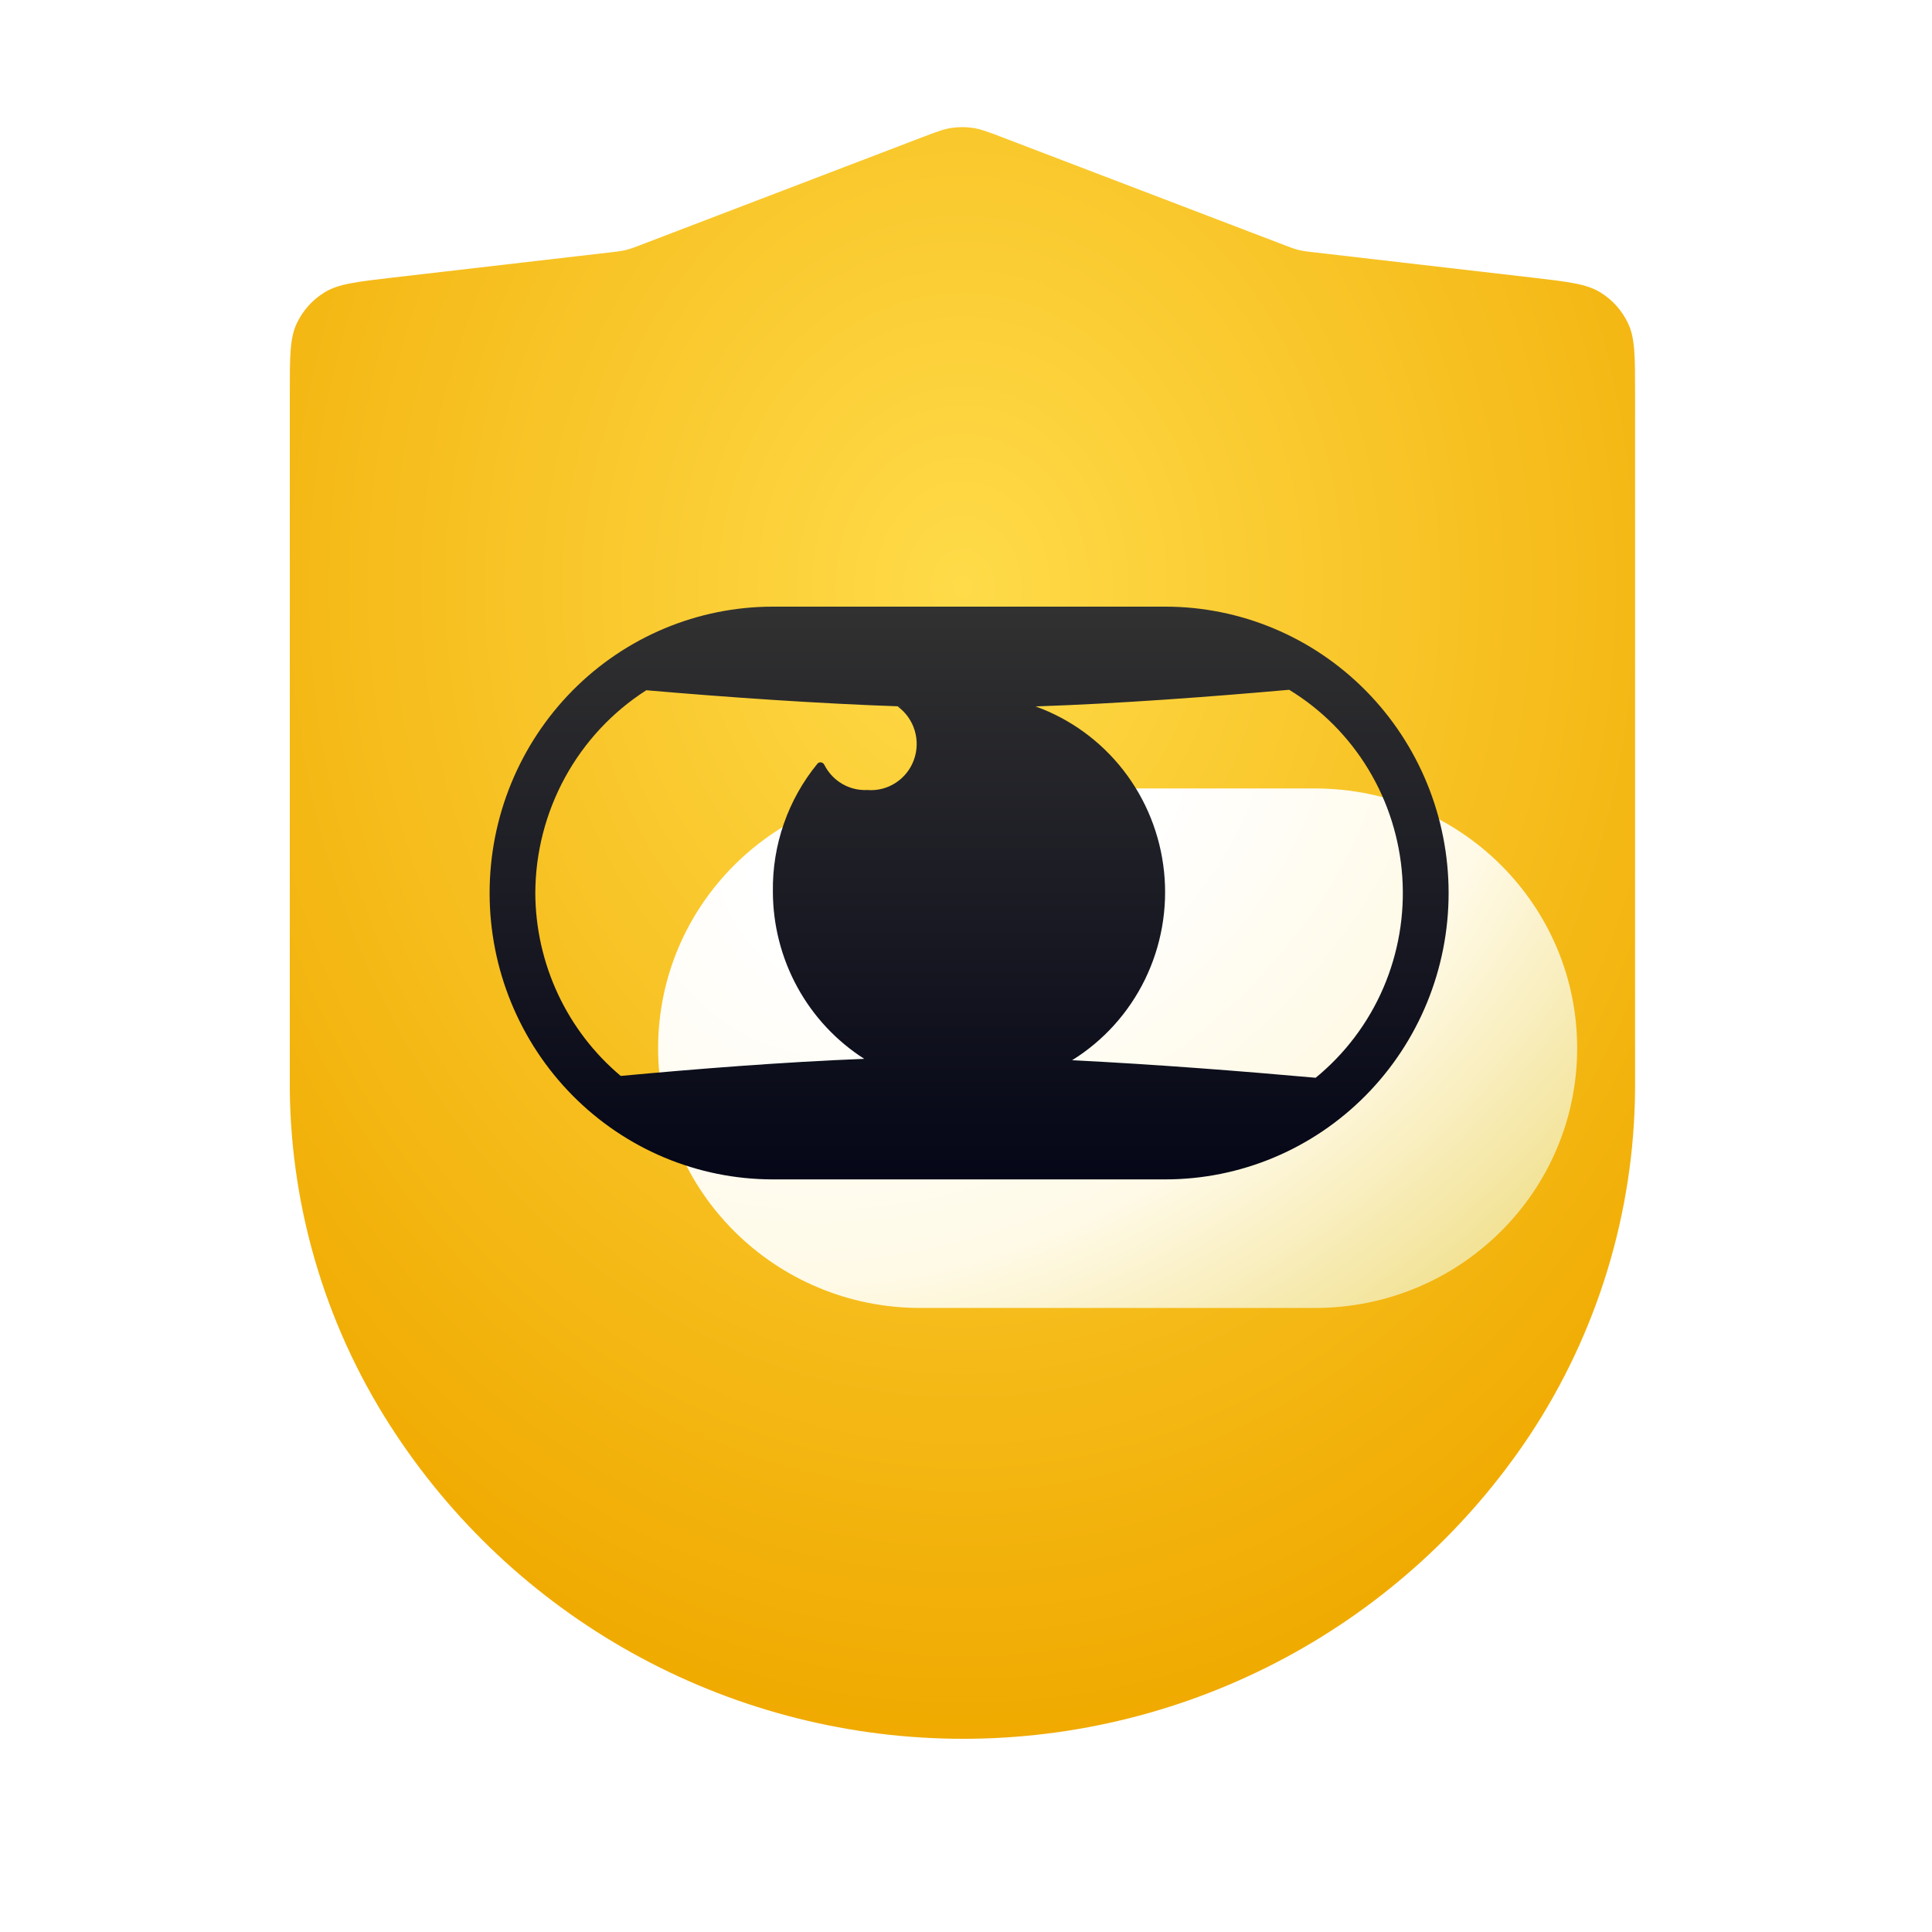
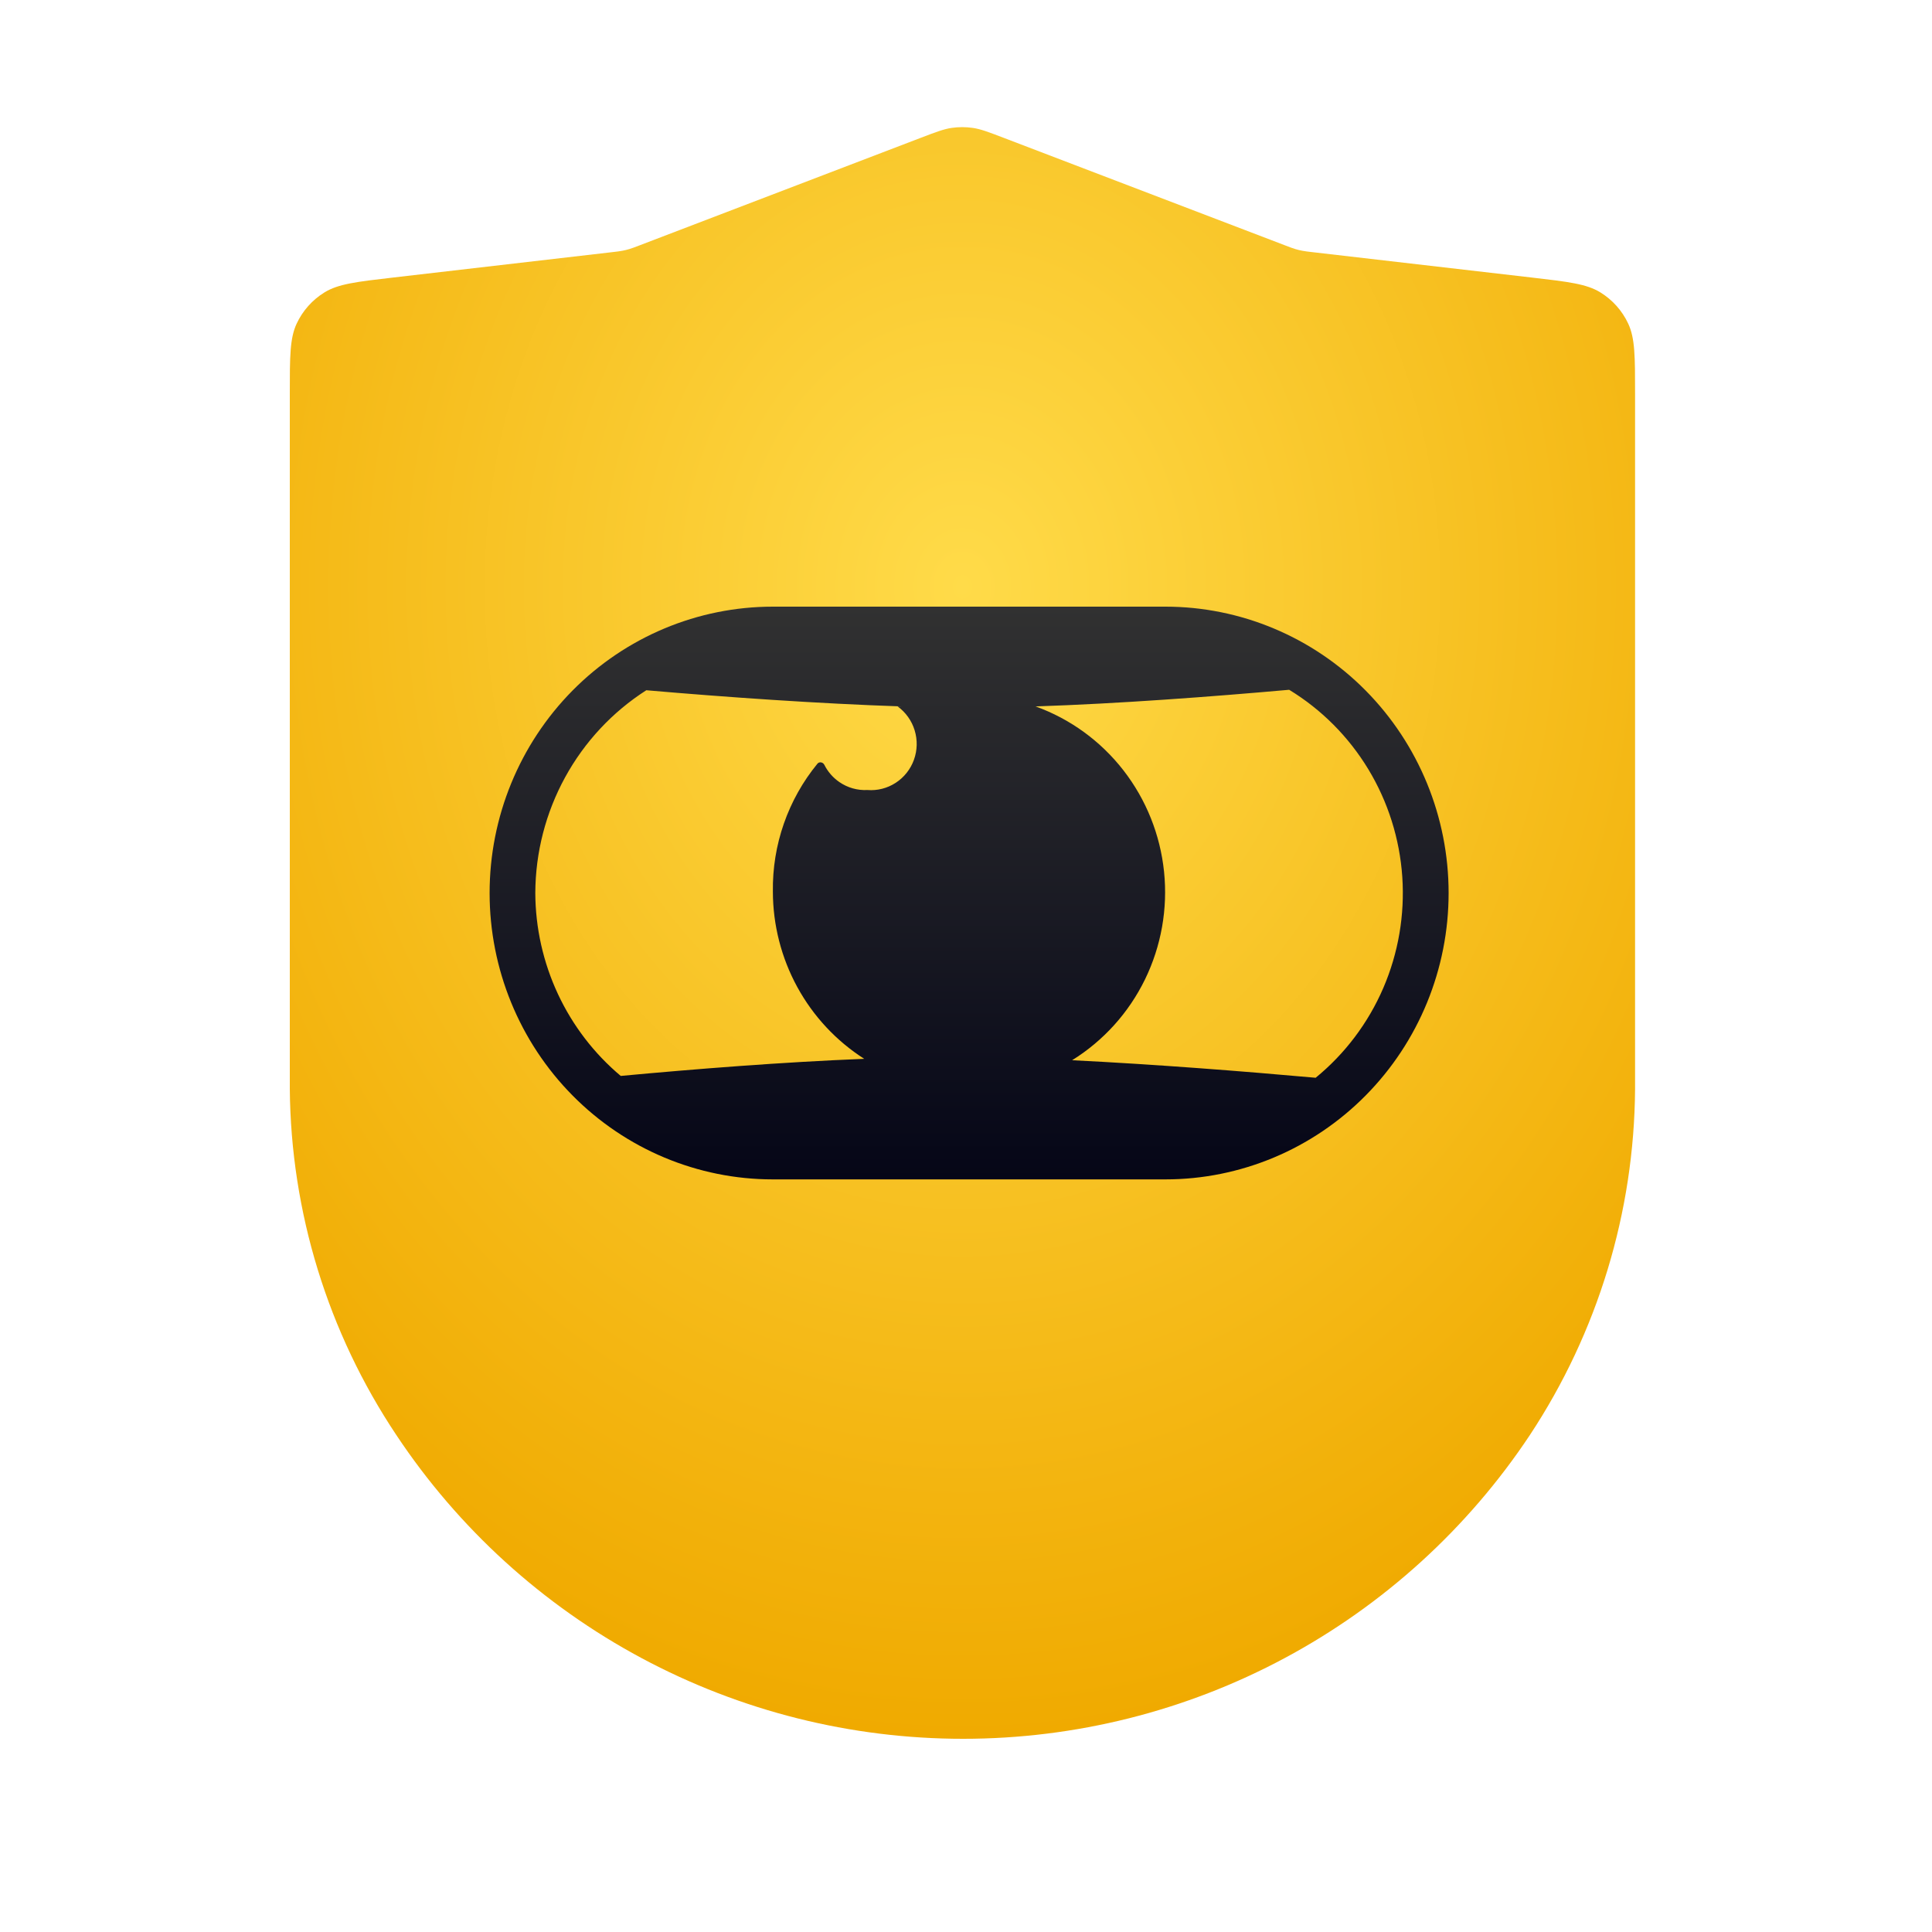
<svg xmlns="http://www.w3.org/2000/svg" width="100" height="100" viewBox="0 0 100 100" fill="none">
  <path d="M20.515 74.278C23.726 79.112 28.085 83.078 33.204 85.821C38.323 88.564 44.042 90 49.851 90C55.66 90 61.379 88.564 66.497 85.821C71.616 83.078 75.975 79.112 79.186 74.278C82.696 68.96 84.587 62.741 84.631 56.373V20.365C84.631 18.461 84.631 17.51 84.276 16.751C83.964 16.082 83.462 15.52 82.833 15.133C82.119 14.694 81.173 14.584 79.28 14.365L67.973 13.056C67.69 13.024 67.549 13.007 67.409 12.98C67.285 12.957 67.163 12.927 67.042 12.89C66.906 12.85 66.773 12.799 66.507 12.697L51.966 7.14C51.166 6.834 50.767 6.681 50.355 6.621C49.989 6.567 49.618 6.567 49.253 6.621C48.841 6.682 48.441 6.835 47.642 7.14L33.112 12.697C32.846 12.799 32.713 12.85 32.577 12.89C32.456 12.927 32.334 12.957 32.21 12.98C32.071 13.007 31.929 13.024 31.646 13.056L20.351 14.365C18.458 14.584 17.512 14.694 16.797 15.133C16.169 15.52 15.667 16.082 15.355 16.751C15 17.51 15 18.461 15 20.364V56.349C15.052 62.734 16.969 68.965 20.515 74.278Z" fill="url(#paint0_radial_113_1517)" />
  <g filter="url(#filter0_ii_113_1517)">
-     <path d="M60.036 32.777H39.594C32.103 32.777 26.03 38.796 26.03 46.221C26.03 53.646 32.103 59.665 39.594 59.665H60.036C67.527 59.665 73.6 53.646 73.6 46.221C73.6 38.796 67.527 32.777 60.036 32.777Z" fill="url(#paint1_radial_113_1517)" />
-   </g>
+     </g>
  <path d="M60.318 31.4H40.004C36.115 31.4 32.386 32.962 29.636 35.741C26.887 38.521 25.342 42.291 25.342 46.222C25.342 50.154 26.887 53.924 29.636 56.703C32.386 59.483 36.115 61.045 40.004 61.045H60.318C64.206 61.045 67.936 59.483 70.685 56.703C73.435 53.924 74.98 50.154 74.98 46.222C74.98 42.291 73.435 38.521 70.685 35.741C67.936 32.962 64.206 31.4 60.318 31.4ZM27.707 46.222C27.715 44.126 28.246 42.065 29.251 40.231C30.255 38.397 31.7 36.848 33.453 35.727C37.592 36.086 42.369 36.42 46.649 36.564H46.46C46.88 36.868 47.19 37.303 47.342 37.801C47.495 38.3 47.482 38.836 47.305 39.327C47.128 39.817 46.797 40.236 46.362 40.518C45.928 40.801 45.414 40.932 44.899 40.891C44.383 40.918 43.873 40.774 43.446 40.48C43.114 40.252 42.847 39.944 42.667 39.586C42.598 39.448 42.408 39.41 42.31 39.529C40.788 41.385 39.968 43.733 40.004 46.151C40.007 47.879 40.442 49.579 41.269 51.092C42.096 52.605 43.288 53.882 44.733 54.805C40.524 54.972 35.984 55.331 32.129 55.69C30.753 54.534 29.643 53.087 28.879 51.452C28.115 49.816 27.715 48.031 27.707 46.222ZM68.098 55.785C64.362 55.45 59.821 55.092 55.493 54.877C57.116 53.869 58.424 52.418 59.266 50.692C60.107 48.965 60.449 47.033 60.251 45.118C60.053 43.203 59.324 41.384 58.148 39.871C56.971 38.357 55.395 37.211 53.602 36.564C57.929 36.42 62.683 36.062 66.727 35.703C68.4 36.722 69.806 38.134 70.826 39.819C71.845 41.504 72.447 43.413 72.582 45.383C72.716 47.354 72.379 49.328 71.599 51.139C70.818 52.95 69.617 54.543 68.098 55.785Z" fill="url(#paint2_linear_113_1517)" />
  <defs>
    <filter id="filter0_ii_113_1517" x="26.03" y="32.777" width="52.926" height="32.243" filterUnits="userSpaceOnUse" color-interpolation-filters="sRGB">
      <feFlood flood-opacity="0" result="BackgroundImageFix" />
      <feBlend mode="normal" in="SourceGraphic" in2="BackgroundImageFix" result="shape" />
      <feColorMatrix in="SourceAlpha" type="matrix" values="0 0 0 0 0 0 0 0 0 0 0 0 0 0 0 0 0 0 127 0" result="hardAlpha" />
      <feOffset dx="2.678" dy="2.678" />
      <feGaussianBlur stdDeviation="2.678" />
      <feComposite in2="hardAlpha" operator="arithmetic" k2="-1" k3="1" />
      <feColorMatrix type="matrix" values="0 0 0 0 1 0 0 0 0 1 0 0 0 0 1 0 0 0 0.7 0" />
      <feBlend mode="normal" in2="shape" result="effect1_innerShadow_113_1517" />
      <feColorMatrix in="SourceAlpha" type="matrix" values="0 0 0 0 0 0 0 0 0 0 0 0 0 0 0 0 0 0 127 0" result="hardAlpha" />
      <feOffset dx="5.356" dy="5.356" />
      <feGaussianBlur stdDeviation="2.678" />
      <feComposite in2="hardAlpha" operator="arithmetic" k2="-1" k3="1" />
      <feColorMatrix type="matrix" values="0 0 0 0 1 0 0 0 0 1 0 0 0 0 1 0 0 0 1 0" />
      <feBlend mode="normal" in2="effect1_innerShadow_113_1517" result="effect2_innerShadow_113_1517" />
    </filter>
    <radialGradient id="paint0_radial_113_1517" cx="0" cy="0" r="1" gradientUnits="userSpaceOnUse" gradientTransform="translate(49.816 30.353) rotate(90) scale(59.647 49.629)">
      <stop stop-color="#FFDB49" />
      <stop offset="1" stop-color="#F0AA00" />
    </radialGradient>
    <radialGradient id="paint1_radial_113_1517" cx="0" cy="0" r="1" gradientUnits="userSpaceOnUse" gradientTransform="translate(41.483 32.847) rotate(58.623) scale(47.431 66.28)">
      <stop stop-color="#FFFFE7" />
      <stop offset="0.172" stop-color="white" />
      <stop offset="0.479" stop-color="#FFFAE7" />
      <stop offset="0.818" stop-color="#EFDC80" />
      <stop offset="0.991" stop-color="#FFFB9D" />
    </radialGradient>
    <linearGradient id="paint2_linear_113_1517" x1="25.342" y1="31.4" x2="25.342" y2="61.045" gradientUnits="userSpaceOnUse">
      <stop stop-color="#313131" />
      <stop offset="1" stop-color="#050617" />
    </linearGradient>
  </defs>
</svg>